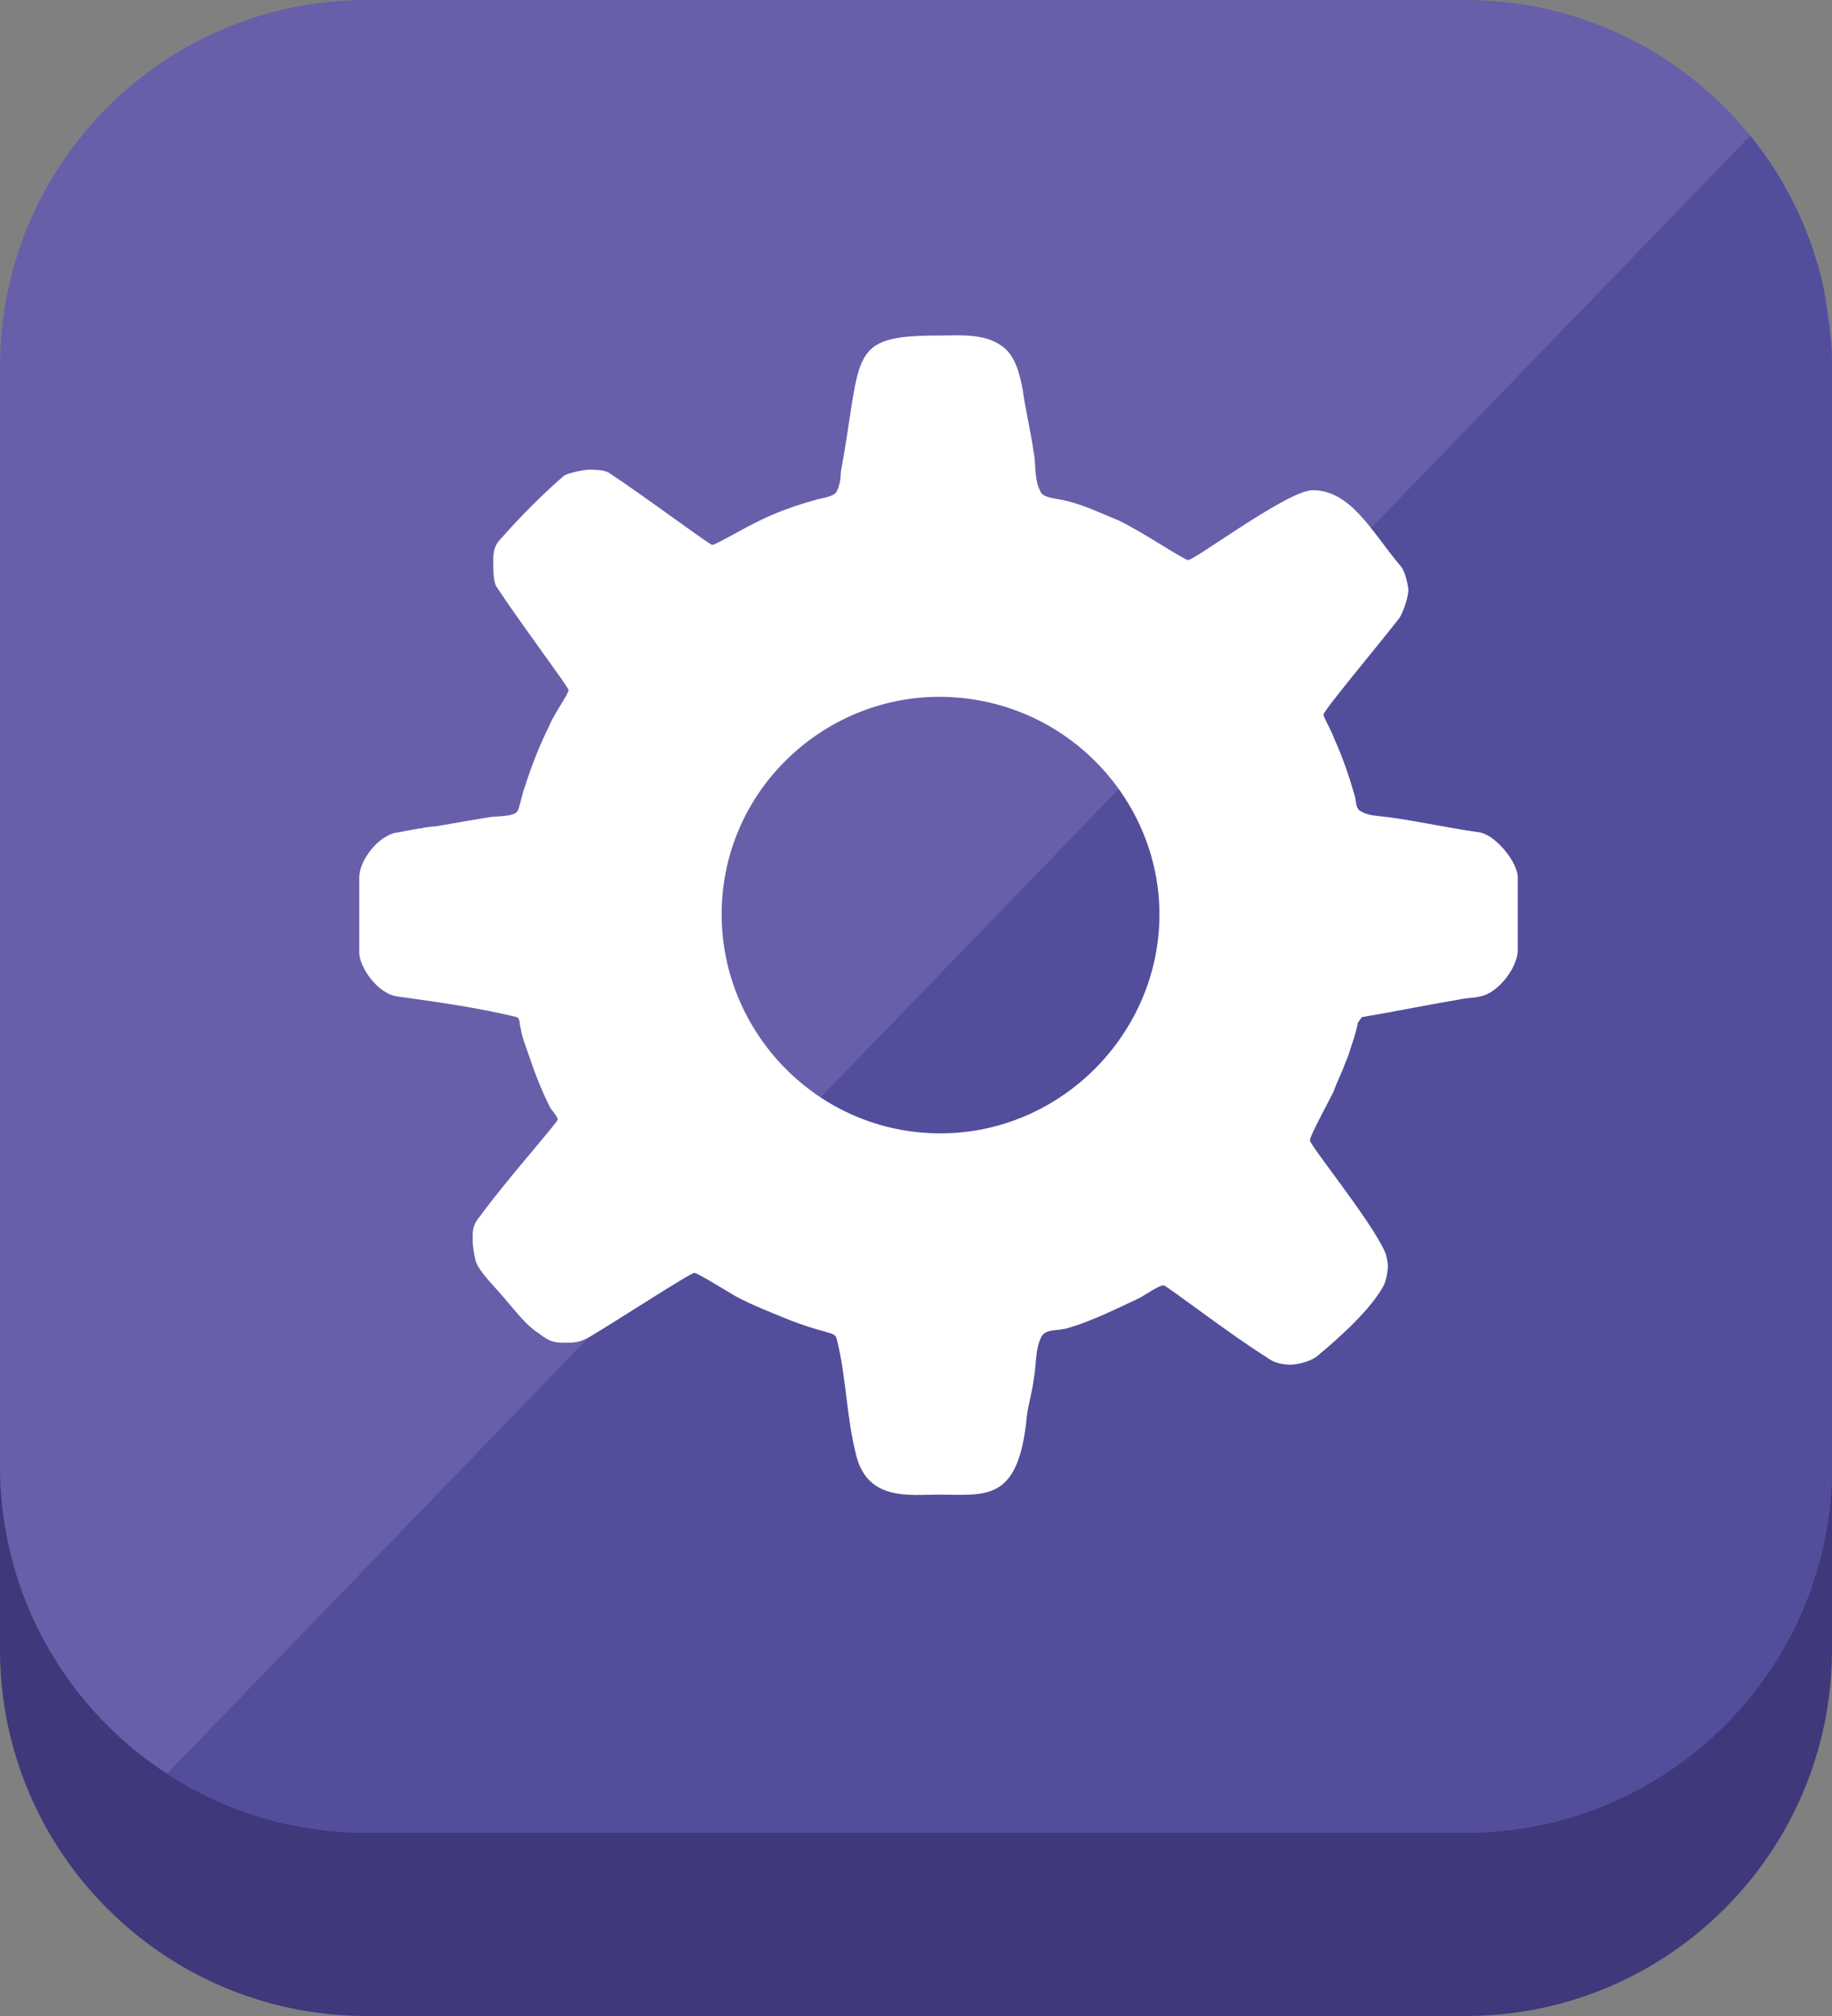
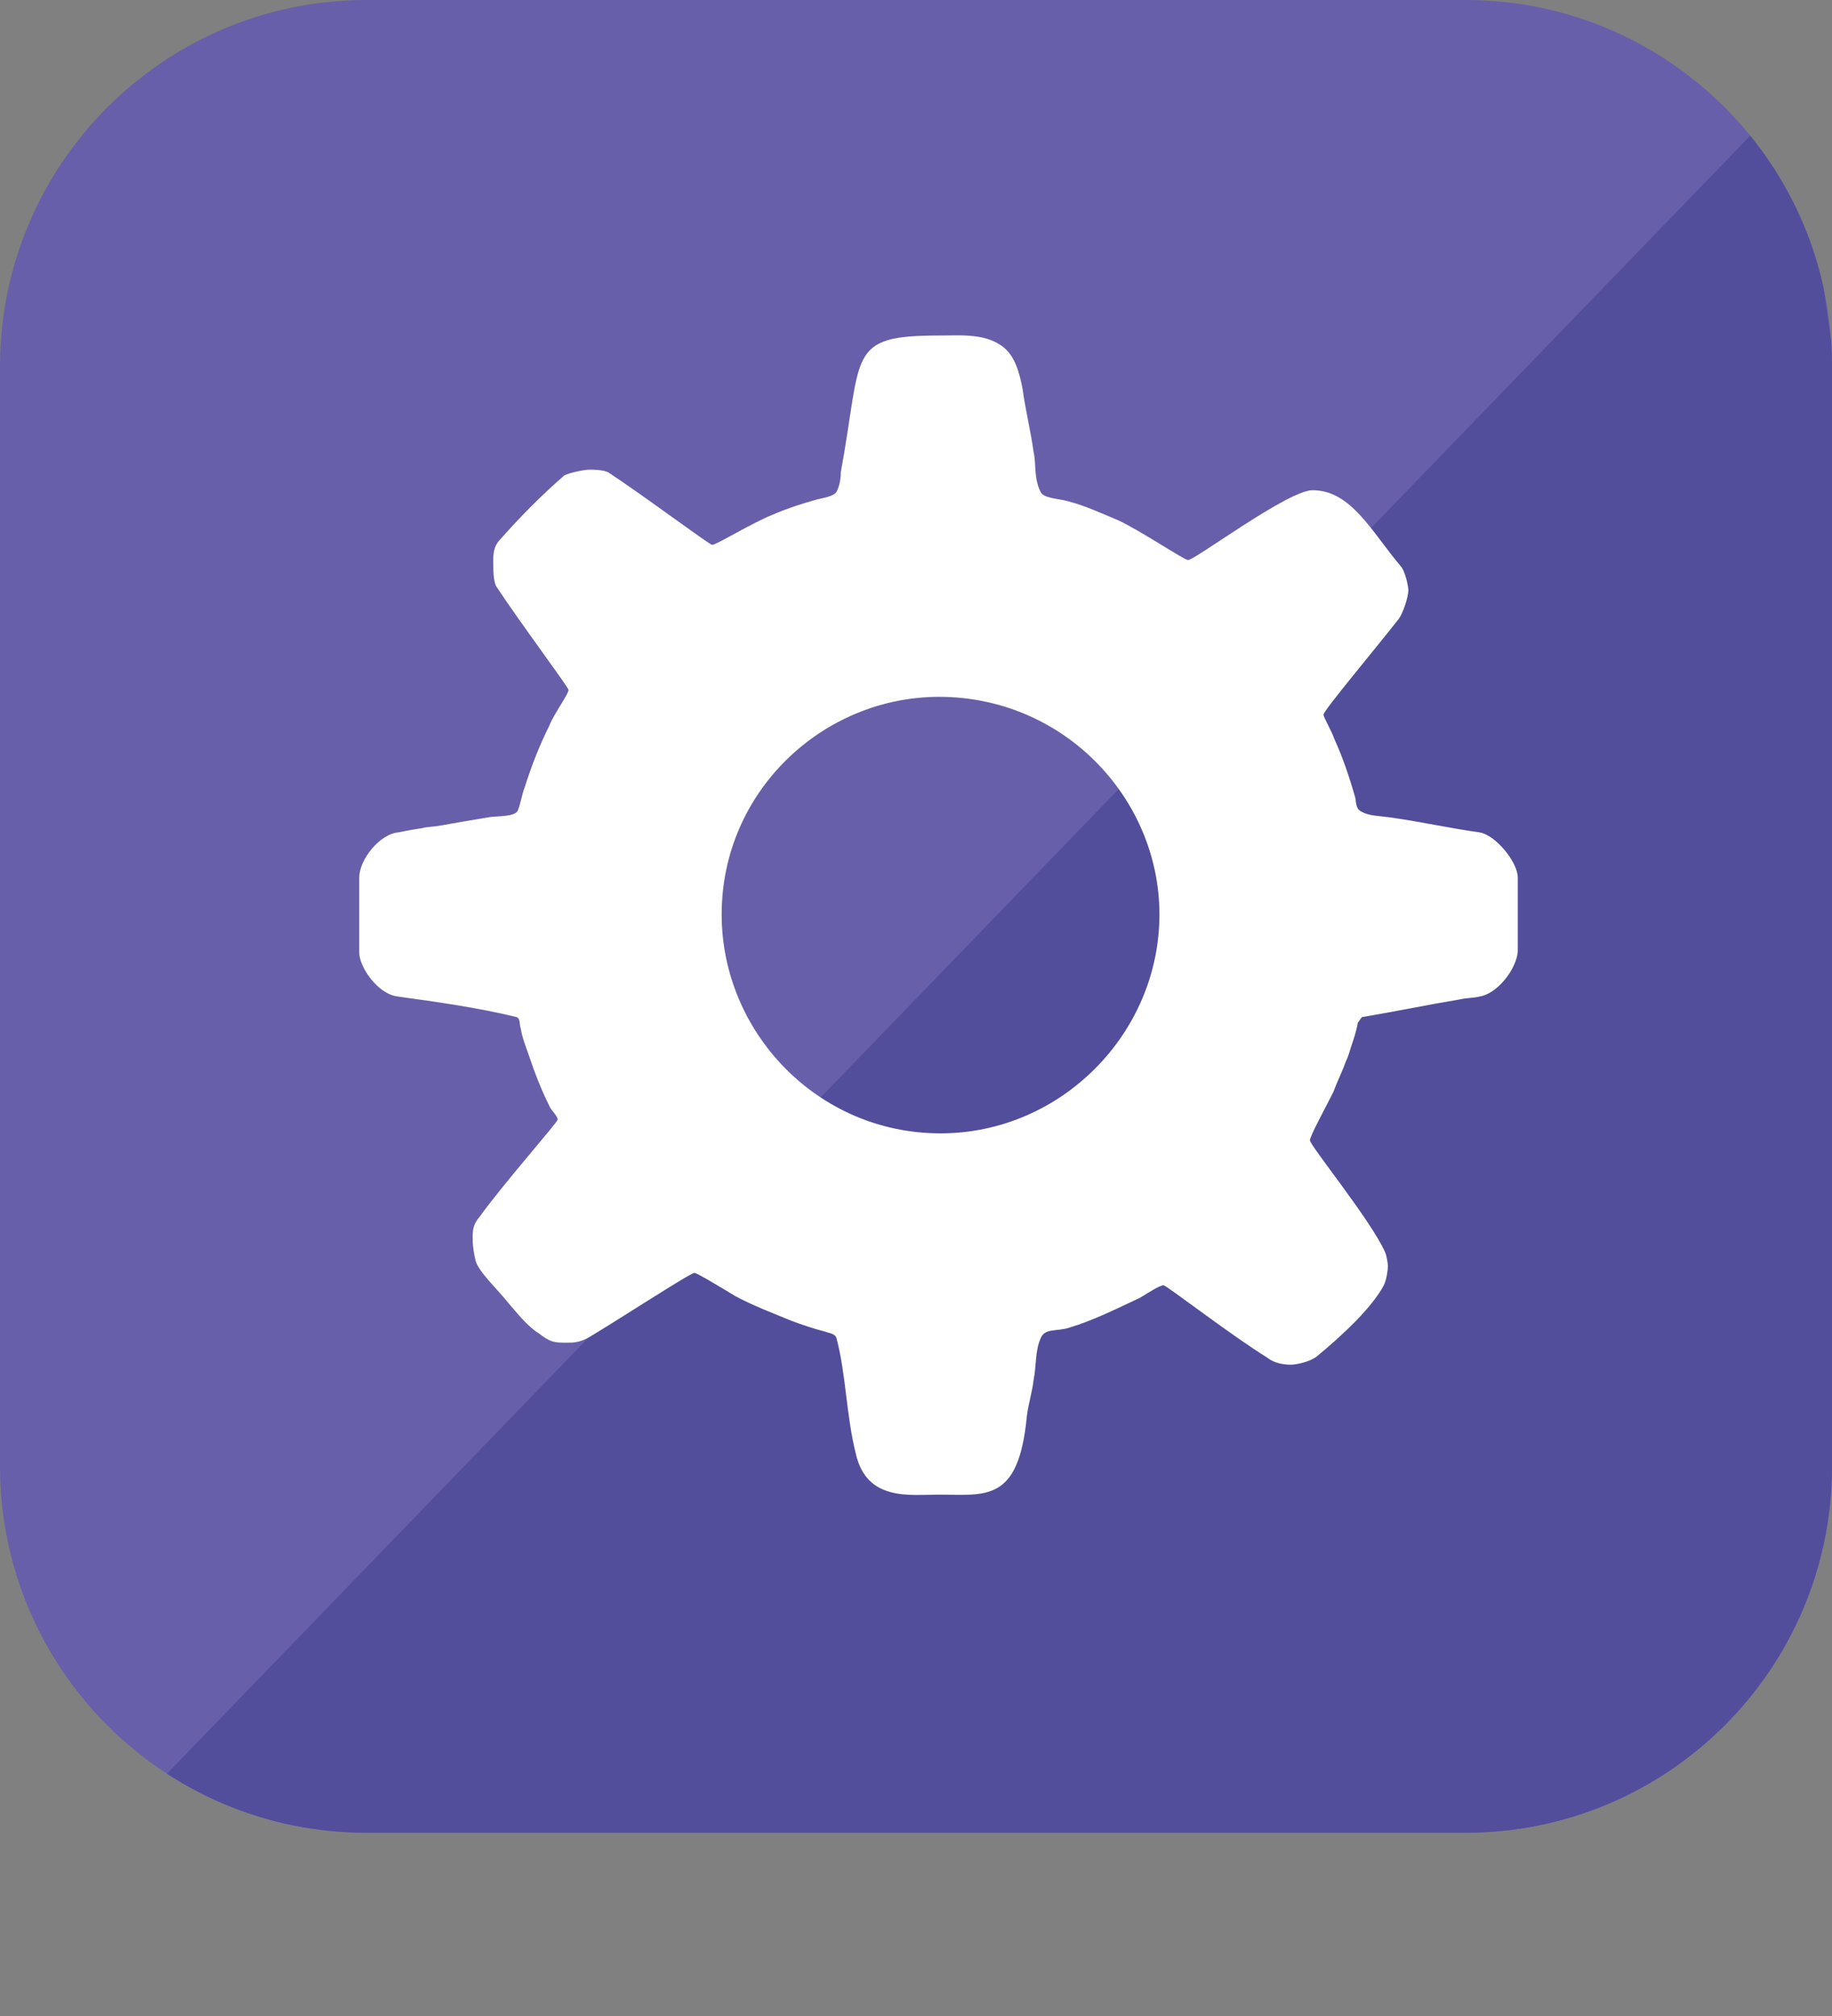
<svg xmlns="http://www.w3.org/2000/svg" xmlns:xlink="http://www.w3.org/1999/xlink" version="1.1" id="Layer_1" x="0px" y="0px" width="50px" height="55px" viewBox="0 0 50 55" enable-background="new 0 0 50 55" xml:space="preserve">
  <rect x="0" y="0" width="50" height="55" fill="#808080" stroke="none" />
  <g>
-     <path fill="#3F387B" d="M50,45c0,5.523-4.478,10-10,10H10C4.478,55,0,50.523,0,45V15C0,9.477,4.478,5,10,5h30   c5.522,0,10,4.477,10,10V45z" />
-     <path fill="#685FAA" d="M50,40c0,5.523-4.478,10-10,10H10C4.478,50,0,45.523,0,40V10C0,4.477,4.478,0,10,0h30   c5.522,0,10,4.477,10,10V40z" />
+     <path fill="#685FAA" d="M50,40c0,5.523-4.478,10-10,10H10C4.478,50,0,45.523,0,40V10C0,4.477,4.478,0,10,0h30   c5.522,0,10,4.477,10,10z" />
    <g>
      <defs>
        <path id="SVGID_1_" d="M50,40c0,5.523-4.478,10-10,10H10C4.478,50,0,45.523,0,40V10C0,4.477,4.478,0,10,0h30     c5.522,0,10,4.477,10,10V40z" />
      </defs>
      <clipPath id="SVGID_2_">
        <use xlink:href="#SVGID_1_" overflow="visible" />
      </clipPath>
      <polygon clip-path="url(#SVGID_2_)" fill="#524E9B" points="49,2.429 3,50 55.75,50   " />
    </g>
    <path fill-rule="evenodd" clip-rule="evenodd" fill="#FFFFFF" d="M31.644,24.948c0,3.248-2.688,5.972-5.975,5.972   c-3.359,0-5.973-2.762-5.973-5.972c0-3.361,2.763-5.937,5.937-5.937C29.029,19.012,31.644,21.774,31.644,24.948z M27.312,9.418   c0.41,0.261,0.522,0.821,0.597,1.194c0.075,0.56,0.224,1.157,0.3,1.717c0.074,0.298,0,0.709,0.187,1.083   c0.074,0.187,0.485,0.187,0.746,0.261c0.448,0.112,0.934,0.337,1.381,0.523c0.635,0.299,1.792,1.083,1.904,1.083   c0.187,0,2.725-1.905,3.396-1.905c1.046,0,1.606,1.121,2.39,2.054c0.149,0.149,0.225,0.597,0.225,0.672   c0,0.187-0.149,0.634-0.262,0.784c-0.672,0.858-2.054,2.501-2.054,2.613c0,0.075,0.225,0.448,0.299,0.672   c0.224,0.485,0.411,1.045,0.561,1.568c0.037,0.112,0,0.336,0.187,0.411c0.187,0.112,0.485,0.112,0.747,0.149   c0.821,0.112,1.643,0.299,2.463,0.411c0.448,0.075,1.045,0.821,1.045,1.232v2.017c-0.036,0.485-0.559,1.157-1.045,1.231   c-0.148,0.038-0.373,0.038-0.521,0.075c-0.896,0.149-1.793,0.336-2.688,0.486c-0.037,0.037-0.074,0.112-0.111,0.149   c-0.038,0.224-0.112,0.448-0.188,0.671c-0.037,0.112-0.074,0.262-0.149,0.412c-0.075,0.223-0.225,0.521-0.336,0.82   c-0.187,0.373-0.635,1.194-0.635,1.307c0,0.148,1.681,2.202,2.054,3.061c0.037,0.075,0.074,0.299,0.074,0.373   c0,0.112-0.037,0.373-0.111,0.523c-0.336,0.635-1.195,1.419-1.83,1.941c-0.187,0.149-0.56,0.225-0.71,0.225   c-0.186,0-0.448-0.037-0.635-0.188c-0.97-0.597-2.762-1.979-2.836-1.979c-0.111,0-0.448,0.225-0.635,0.337   c-0.635,0.298-1.307,0.634-1.941,0.82c-0.335,0.112-0.672,0-0.783,0.3c-0.149,0.336-0.112,0.746-0.187,1.119   c-0.038,0.336-0.149,0.672-0.187,1.008c-0.225,2.352-1.12,2.128-2.39,2.128c-0.822,0-1.979,0.187-2.278-1.12   c-0.261-1.045-0.261-2.127-0.522-3.135c-0.037-0.15-0.224-0.15-0.299-0.188c-0.298-0.074-0.635-0.187-0.933-0.299   c-0.448-0.186-1.046-0.41-1.53-0.672c-0.374-0.225-1.046-0.635-1.12-0.635c-0.112,0-1.941,1.195-2.874,1.755   c-0.262,0.149-0.448,0.149-0.599,0.149c-0.336,0-0.448,0-0.783-0.262c-0.3-0.186-0.561-0.521-0.821-0.821   c-0.262-0.337-0.822-0.858-0.896-1.157c-0.038-0.149-0.076-0.411-0.076-0.485c0-0.261-0.037-0.448,0.187-0.71   c0.673-0.933,2.129-2.575,2.129-2.65c0-0.111-0.188-0.261-0.225-0.373c-0.224-0.447-0.411-0.933-0.56-1.381   c-0.075-0.225-0.187-0.485-0.224-0.747c-0.038-0.074,0-0.261-0.112-0.298c-1.082-0.262-2.165-0.411-3.248-0.561   c-0.56-0.074-1.045-0.821-1.045-1.194v-2.054c0-0.485,0.56-1.194,1.082-1.232c0.188-0.038,0.374-0.075,0.635-0.112   c0.113-0.038,0.337-0.038,0.522-0.075c0.411-0.075,0.858-0.149,1.308-0.224c0.186-0.037,0.709,0,0.783-0.187   c0.075-0.187,0.112-0.448,0.187-0.634c0.188-0.597,0.411-1.157,0.672-1.68c0.112-0.298,0.523-0.858,0.523-0.97   c0-0.075-1.345-1.867-1.979-2.837c-0.074-0.149-0.074-0.448-0.074-0.523c0-0.224-0.037-0.522,0.188-0.747   c0.56-0.634,1.119-1.195,1.717-1.718c0.038-0.074,0.561-0.186,0.71-0.186c0.111,0,0.373,0,0.522,0.074   c0.97,0.635,2.762,1.979,2.837,1.979c0.111,0,1.083-0.598,1.642-0.821c0.337-0.149,0.785-0.3,1.195-0.412   c0.112-0.037,0.485-0.075,0.56-0.224c0.075-0.149,0.112-0.336,0.112-0.523c0.598-3.248,0.149-3.732,2.688-3.732   C26.118,9.157,26.827,9.082,27.312,9.418z" />
  </g>
</svg>